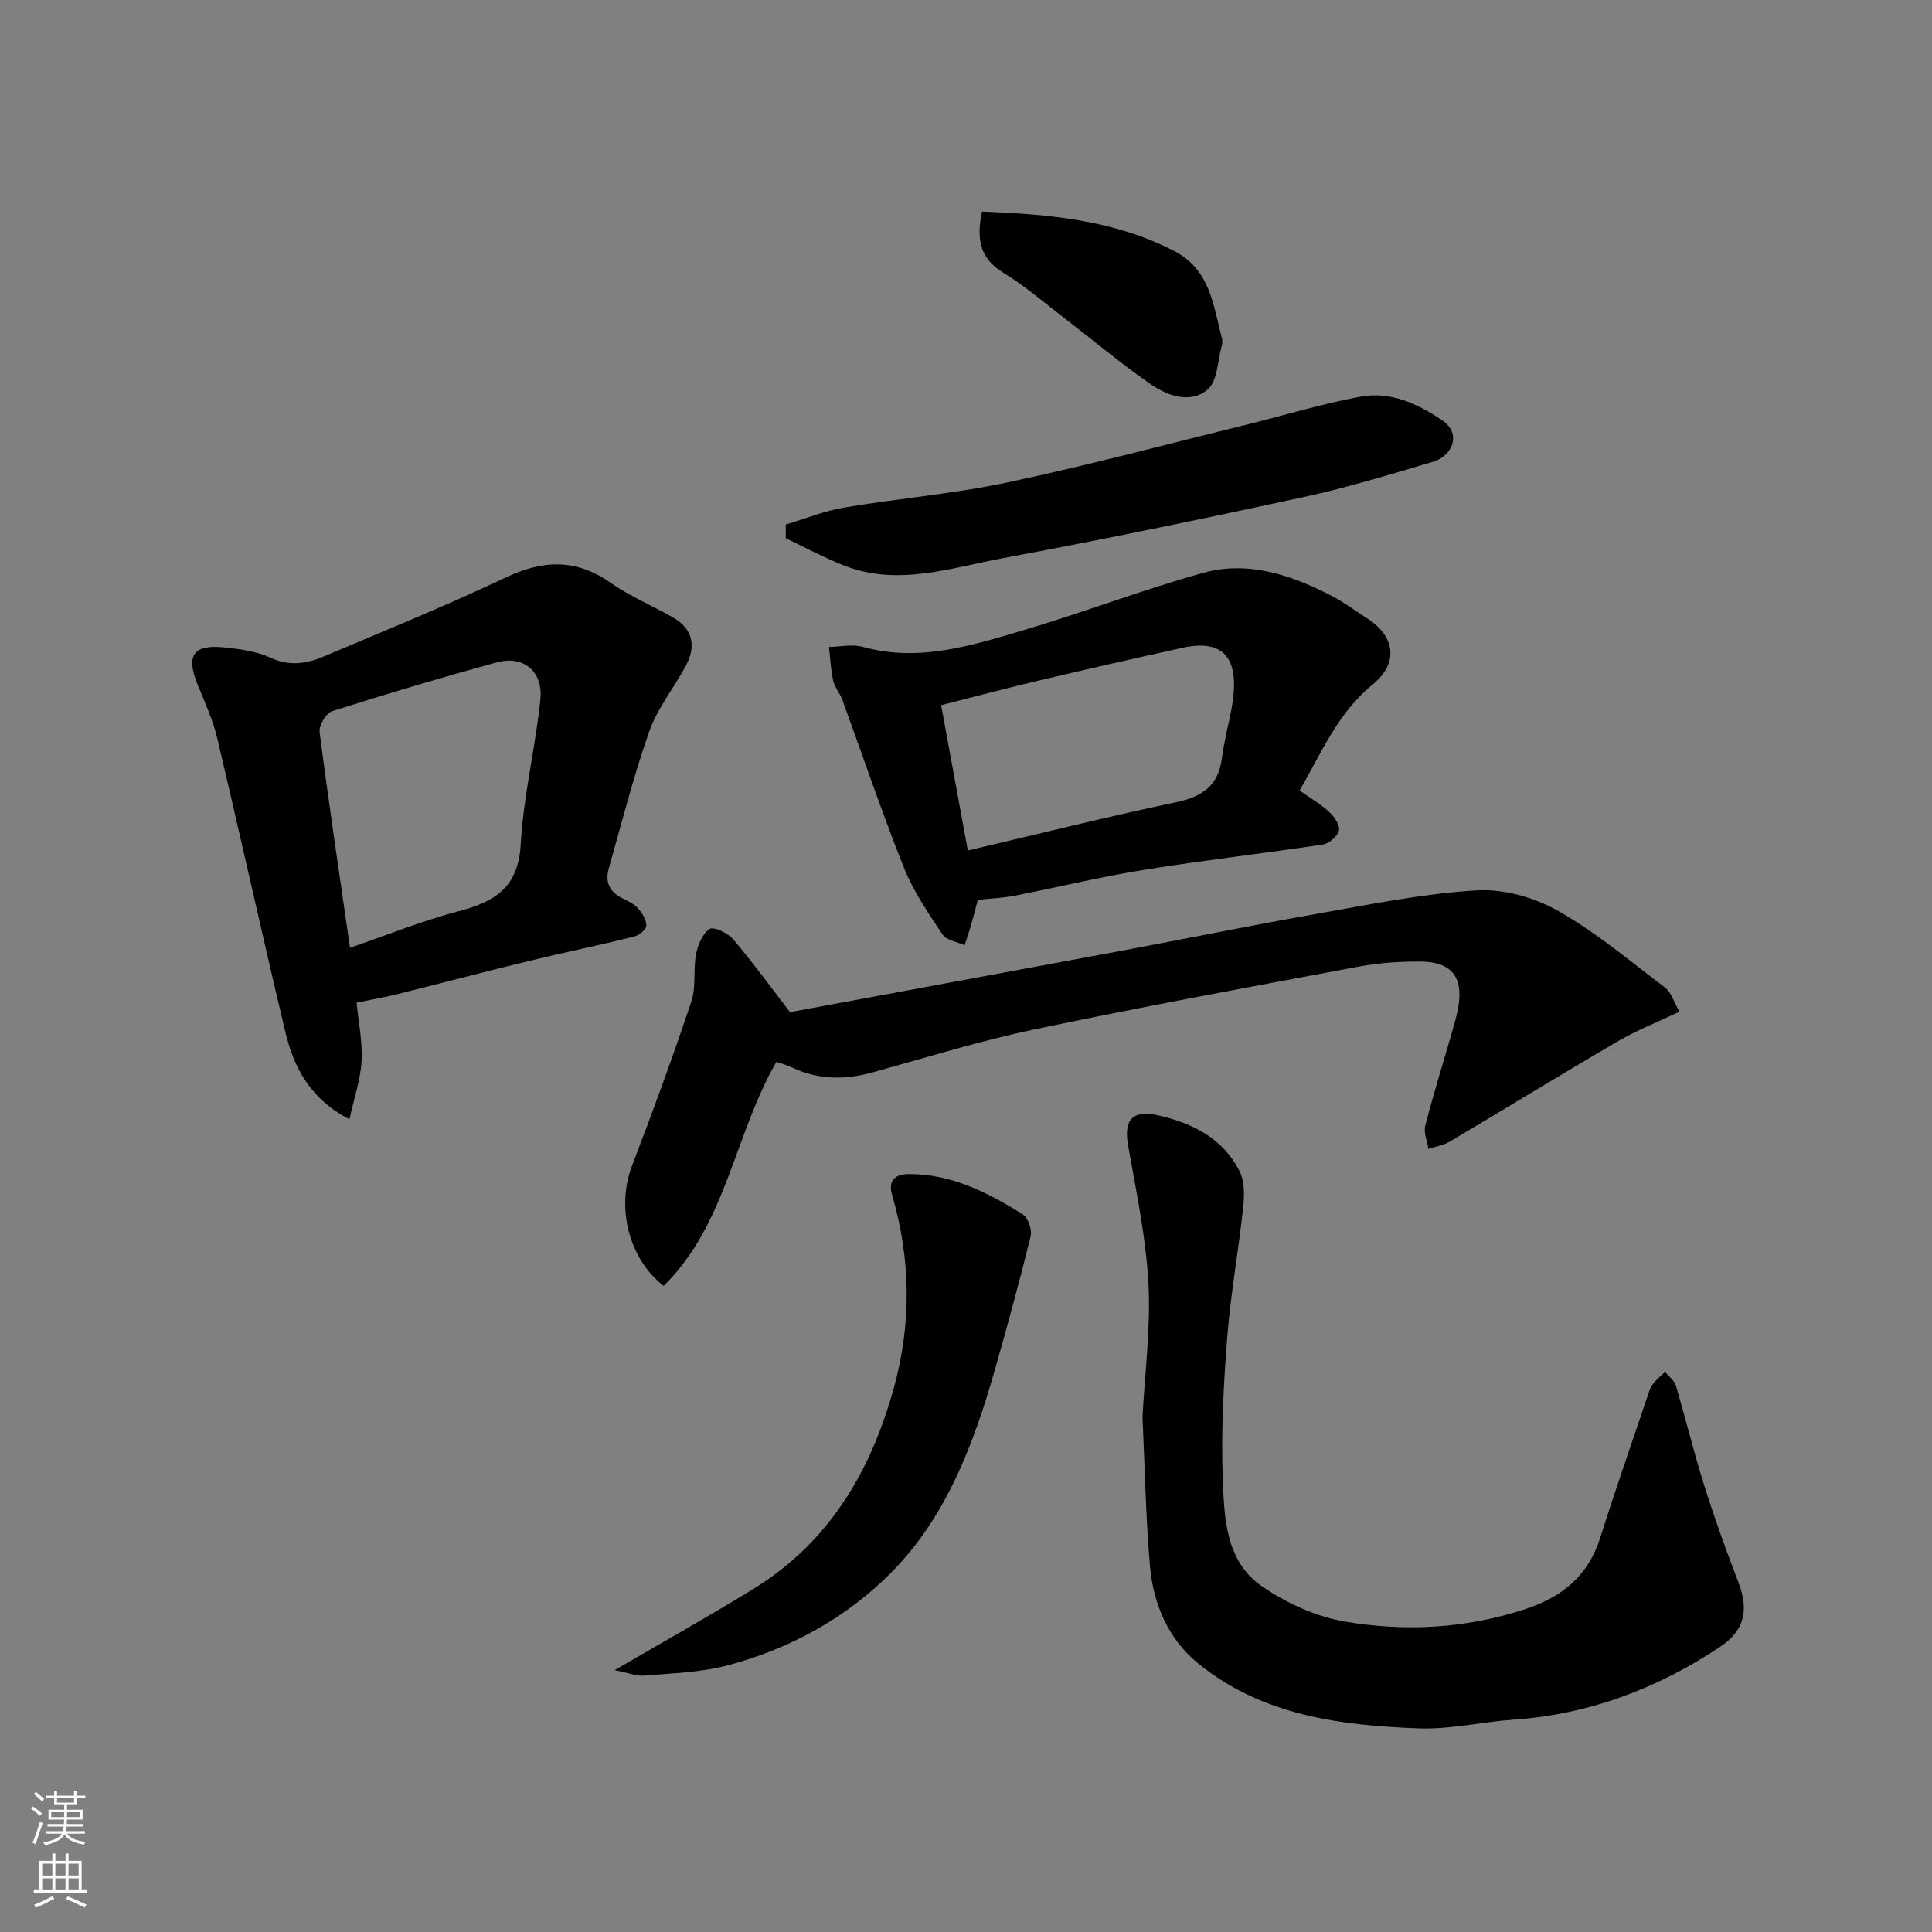
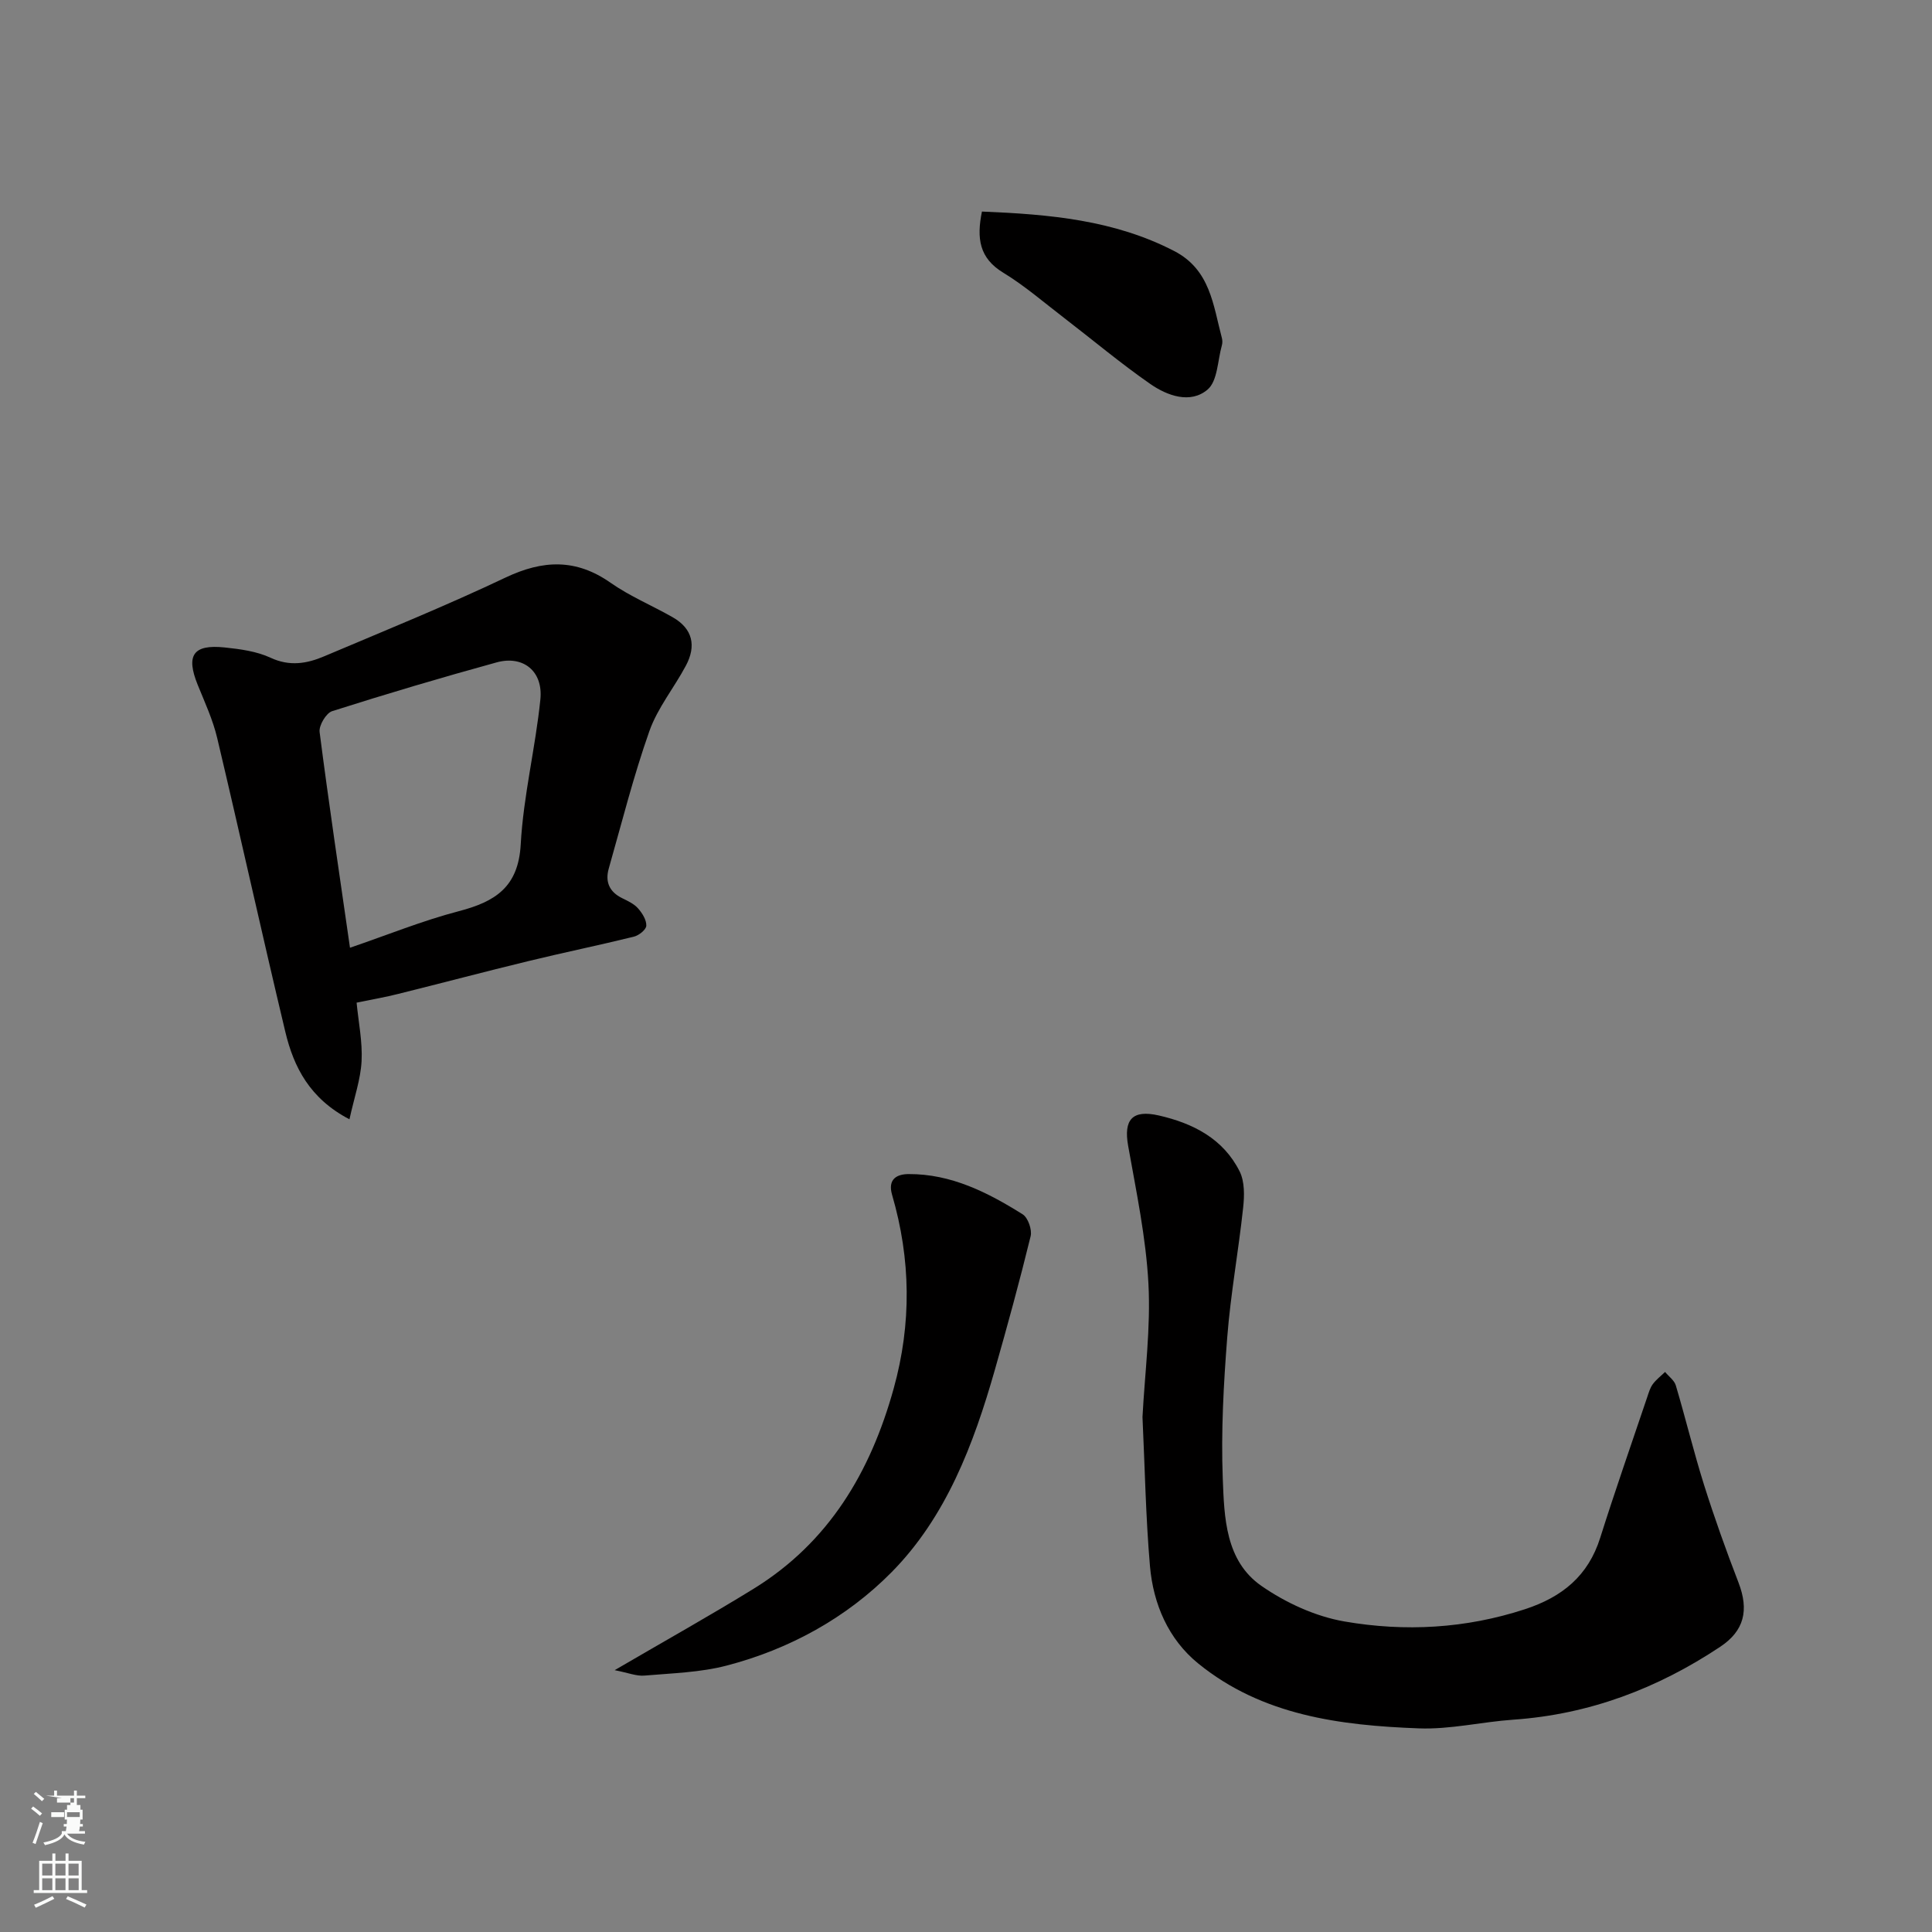
<svg xmlns="http://www.w3.org/2000/svg" enable-background="new 0 0 400 400" viewBox="0 0 400 400">
  <rect x="0" y="0" width="400" height="400" fill="#808080" stroke="none" />
  <g fill="#010000">
    <path d="m236.54 293.38c.48-9.13 1.72-18.42 1.23-27.62-.51-9.56-2.52-19.06-4.2-28.53-.97-5.44.87-7.54 6.37-6.28 7.11 1.63 13.34 4.82 16.72 11.59 1.05 2.11.99 5.03.72 7.5-.96 8.95-2.59 17.83-3.29 26.79-.76 9.73-1.3 19.53-.93 29.27.31 8.07.54 17.05 8 22.24 5.05 3.51 11.19 6.33 17.21 7.37 12.5 2.16 25.06 1.48 37.36-2.54 7.72-2.53 13.09-6.9 15.58-14.8 3.08-9.75 6.46-19.41 9.73-29.11.31-.92.59-1.92 1.15-2.68.7-.95 1.68-1.7 2.55-2.53.76.93 1.91 1.74 2.22 2.79 2.03 6.84 3.71 13.8 5.85 20.61 2.15 6.81 4.56 13.55 7.13 20.21 2.2 5.72 1.19 9.98-3.79 13.29-12.99 8.64-27.13 14-42.82 15.09-6.54.45-13.08 2.05-19.58 1.8-16.28-.61-32.43-2.66-45.68-13.44-6.17-5.02-9.29-12.28-9.98-20.12-.88-10.21-1.06-20.49-1.55-30.9z" />
    <path d="m73.83 207.59c.39 4.04 1.24 8.11 1.03 12.12-.2 3.76-1.51 7.47-2.51 12.03-8.21-4.28-11.53-10.79-13.28-18.12-4.83-20.24-9.3-40.56-14.1-60.81-.89-3.77-2.56-7.38-4.03-11-2.49-6.14-.98-8.45 5.59-7.76 3.22.34 6.61.79 9.49 2.13 3.95 1.84 7.53 1.22 11.1-.3 12.57-5.32 25.23-10.46 37.56-16.31 7.75-3.67 14.6-3.93 21.77 1.11 3.98 2.79 8.58 4.69 12.83 7.12 4.17 2.38 4.89 5.94 2.74 9.99-2.43 4.58-5.87 8.76-7.57 13.57-3.29 9.31-5.7 18.94-8.41 28.45-.79 2.76.12 4.86 2.8 6.16 1.16.57 2.43 1.16 3.26 2.1.87.98 1.76 2.4 1.71 3.59-.03.82-1.54 2.02-2.58 2.27-7.26 1.79-14.59 3.29-21.85 5.06-9 2.18-17.95 4.56-26.94 6.79-2.55.65-5.12 1.09-8.61 1.81zm-1.37-11.37c7.76-2.65 15-5.6 22.5-7.56 7.51-1.96 12.36-4.94 12.85-13.84.55-10.05 3.05-19.98 4.07-30.03.59-5.85-3.59-9.16-9.06-7.65-11.42 3.14-22.78 6.51-34.06 10.1-1.24.4-2.76 2.96-2.59 4.31 1.89 14.72 4.09 29.4 6.29 44.67z" />
-     <path d="m347.71 209.46c-4.61 2.19-8.84 3.85-12.72 6.11-11.68 6.81-23.2 13.89-34.84 20.79-1.31.78-2.93 1.02-4.41 1.51-.25-1.61-1.03-3.35-.66-4.8 1.65-6.45 3.65-12.8 5.49-19.2.54-1.87 1.1-3.76 1.4-5.67.94-5.99-1.54-9.07-7.8-9.12-4.26-.03-8.59.25-12.77 1.03-22.42 4.19-44.86 8.31-67.18 13-11.28 2.37-22.34 5.81-33.46 8.89-5.74 1.59-11.29 1.62-16.75-.98-1.01-.48-2.1-.77-3.26-1.18-8.74 15.1-10.35 33.65-23.35 46.39-7.38-5.76-9.81-16.42-6.51-24.98 4.31-11.21 8.43-22.51 12.25-33.9 1.01-3.02.35-6.56.96-9.76.37-1.93 1.33-4.27 2.8-5.25.84-.56 3.78.82 4.87 2.1 4 4.69 7.62 9.69 11.79 15.11 21.88-4.05 44.9-8.28 67.92-12.57 13.77-2.57 27.51-5.38 41.3-7.81 10.93-1.93 21.89-4.16 32.92-4.83 5.53-.34 11.86 1.43 16.74 4.17 7.91 4.45 15 10.42 22.27 15.95 1.28.95 1.8 2.91 3 5z" />
-     <path d="m269.06 163.66c2.23 1.58 4.38 2.81 6.15 4.46 1.05.97 2.26 2.76 2 3.86-.28 1.19-2.07 2.68-3.38 2.88-12.29 1.86-24.65 3.24-36.92 5.22-9 1.45-17.87 3.61-26.82 5.36-2.41.47-4.89.57-7.64.87-.45 1.68-.92 3.53-1.45 5.37-.39 1.36-.87 2.69-1.3 4.03-1.56-.72-3.74-1.02-4.56-2.24-2.95-4.42-6.03-8.92-7.99-13.82-4.58-11.46-8.51-23.17-12.75-34.76-.5-1.37-1.58-2.57-1.89-3.96-.51-2.28-.61-4.65-.88-6.98 2.34-.04 4.83-.63 6.98-.03 11.6 3.24 22.49-.25 33.31-3.45 12.47-3.69 24.65-8.38 37.17-11.86 9.29-2.58 18.17.41 26.5 4.69 2.6 1.34 4.97 3.12 7.44 4.71 5.96 3.85 6.49 9.34 1.22 13.66-7.37 6.02-10.64 14.21-15.19 21.99zm-68.68 12.43c14.67-3.44 28.85-6.99 43.13-10 5.4-1.14 8.74-3.4 9.47-9.09.43-3.38 1.31-6.7 1.95-10.05 2-10.43-1.33-14.75-10.04-12.84-10.15 2.22-20.28 4.54-30.4 6.93-6.56 1.55-13.08 3.3-19.64 4.96 1.92 10.46 3.68 20.04 5.53 30.09z" />
    <path d="m127.26 345.79c10.48-6.12 19.72-11.28 28.73-16.83 15.61-9.61 24.24-24.18 29.04-41.49 3.73-13.44 3.55-26.77-.33-40.08-.98-3.36 1.1-4.3 3.41-4.31 8.81-.05 16.4 3.8 23.62 8.33 1.11.7 1.98 3.19 1.65 4.54-2.27 9.29-4.8 18.52-7.42 27.71-4.38 15.35-10.05 30.38-21.36 41.84-9.31 9.43-21.13 15.95-34.15 19.34-5.48 1.43-11.31 1.58-17 2.07-1.65.16-3.35-.57-6.19-1.12z" />
-     <path d="m162.69 108.6c4.01-1.2 7.95-2.82 12.05-3.51 11.27-1.9 22.74-2.85 33.9-5.22 16.69-3.54 33.2-7.96 49.78-12.04 7.73-1.9 15.38-4.25 23.19-5.69 6.21-1.15 11.78 1.36 16.97 4.87 4.21 2.84 2 7.44-1.84 8.58-8.88 2.63-17.77 5.36-26.81 7.32-20.69 4.48-41.43 8.77-62.24 12.64-10.96 2.04-22.03 5.98-33.29 1.4-3.99-1.62-7.81-3.66-11.71-5.5.01-.95 0-1.9 0-2.85z" />
    <path d="m203.3 43.8c14.03.57 27.39 1.75 39.8 8.17 7.49 3.87 8.07 11.21 9.88 18.02.12.47.13 1.03 0 1.49-.89 3.15-.88 7.42-2.98 9.19-3.54 2.99-8.31 1.28-11.84-1.17-6.16-4.28-11.93-9.13-17.89-13.71-4.15-3.18-8.13-6.64-12.57-9.34-4.95-3.01-5.53-7.09-4.4-12.65z" />
  </g>
-   <path d="m6.44 374.46.42-.45c.65.47 1.27.95 1.85 1.44l-.45.49c-.65-.56-1.25-1.06-1.82-1.48m.93 7.33-.63-.26c.55-1.36 1.05-2.8 1.52-4.33.19.1.38.19.59.27-.46 1.29-.95 2.73-1.48 4.32m-.38-10.38.44-.42c.43.34 1.01.82 1.74 1.44l-.49.49c-.53-.51-1.09-1.01-1.69-1.51m2.5.35h1.72v-1.04h.59v1.04h3.52v-1.04h.59v1.04h1.75v.53h-1.75v1.42h-2.03v.97h3.22v2.03h-3.24c0 .35-.01.66-.03.93h3.32v.53h-3.37c-.03.27-.08.58-.15.94h3.96v.53h-3.71c.67.92 1.93 1.48 3.79 1.68-.13.24-.23.44-.29.59-2.13-.38-3.48-1.08-4.04-2.12-.43.97-1.77 1.72-4.03 2.23-.09-.19-.2-.37-.33-.55 2.1-.42 3.37-1.03 3.81-1.83h-3.36v-.53h3.58c.08-.29.13-.61.16-.94h-3.33v-.53h3.39c.02-.27.04-.58.04-.93h-3.23v-2.03h3.25v-.97h-2.07v-1.42h-1.73zm1.12 3.44v1h2.65c.01-.3.02-.44.01-.4v-.25-.35zm1.19-2h3.52v-.91h-3.52zm4.71 2h-2.63v.59c0 .15-.01.28-.01.4h2.64z" fill="#fafbfa" />
+   <path d="m6.44 374.46.42-.45c.65.47 1.27.95 1.85 1.44l-.45.49c-.65-.56-1.25-1.06-1.82-1.48m.93 7.33-.63-.26c.55-1.36 1.05-2.8 1.52-4.33.19.1.38.19.59.27-.46 1.29-.95 2.73-1.48 4.32m-.38-10.38.44-.42c.43.34 1.01.82 1.74 1.44l-.49.49c-.53-.51-1.09-1.01-1.69-1.51m2.5.35h1.72v-1.04h.59v1.04h3.52v-1.04h.59v1.04h1.75v.53h-1.75v1.42h-2.03v.97h3.22v2.03h-3.24c0 .35-.01.66-.03.93h3.32v.53h-3.37c-.03.27-.08.58-.15.94h3.96v.53h-3.71c.67.92 1.93 1.48 3.79 1.68-.13.24-.23.44-.29.59-2.13-.38-3.48-1.08-4.04-2.12-.43.97-1.77 1.72-4.03 2.23-.09-.19-.2-.37-.33-.55 2.1-.42 3.37-1.03 3.81-1.83v-.53h3.58c.08-.29.13-.61.16-.94h-3.33v-.53h3.39c.02-.27.04-.58.04-.93h-3.23v-2.03h3.25v-.97h-2.07v-1.42h-1.73zm1.12 3.44v1h2.65c.01-.3.02-.44.01-.4v-.25-.35zm1.19-2h3.52v-.91h-3.52zm4.71 2h-2.63v.59c0 .15-.01.28-.01.4h2.64z" fill="#fafbfa" />
  <path d="m13.56 383.74h.63v1.52h2.72v6.07h1.13v.6h-11.06v-.6h1.13v-6.07h2.73v-1.52h.63v1.52h2.1v-1.52zm-2.69 8.83.38.56c-1.24.63-2.53 1.25-3.85 1.85-.1-.21-.21-.42-.34-.63 1.36-.55 2.63-1.15 3.81-1.78m-2.13-4.27h2.1v-2.45h-2.1zm0 3.04h2.1v-2.46h-2.1zm2.72-3.04h2.1v-2.45h-2.1zm0 3.04h2.1v-2.46h-2.1zm6.07 3.6c-1.41-.71-2.7-1.3-3.86-1.78l.35-.56c1.45.62 2.75 1.19 3.88 1.72zm-1.25-9.09h-2.1v2.45h2.1zm-2.09 5.49h2.1v-2.46h-2.1z" fill="#fafbfa" />
</svg>